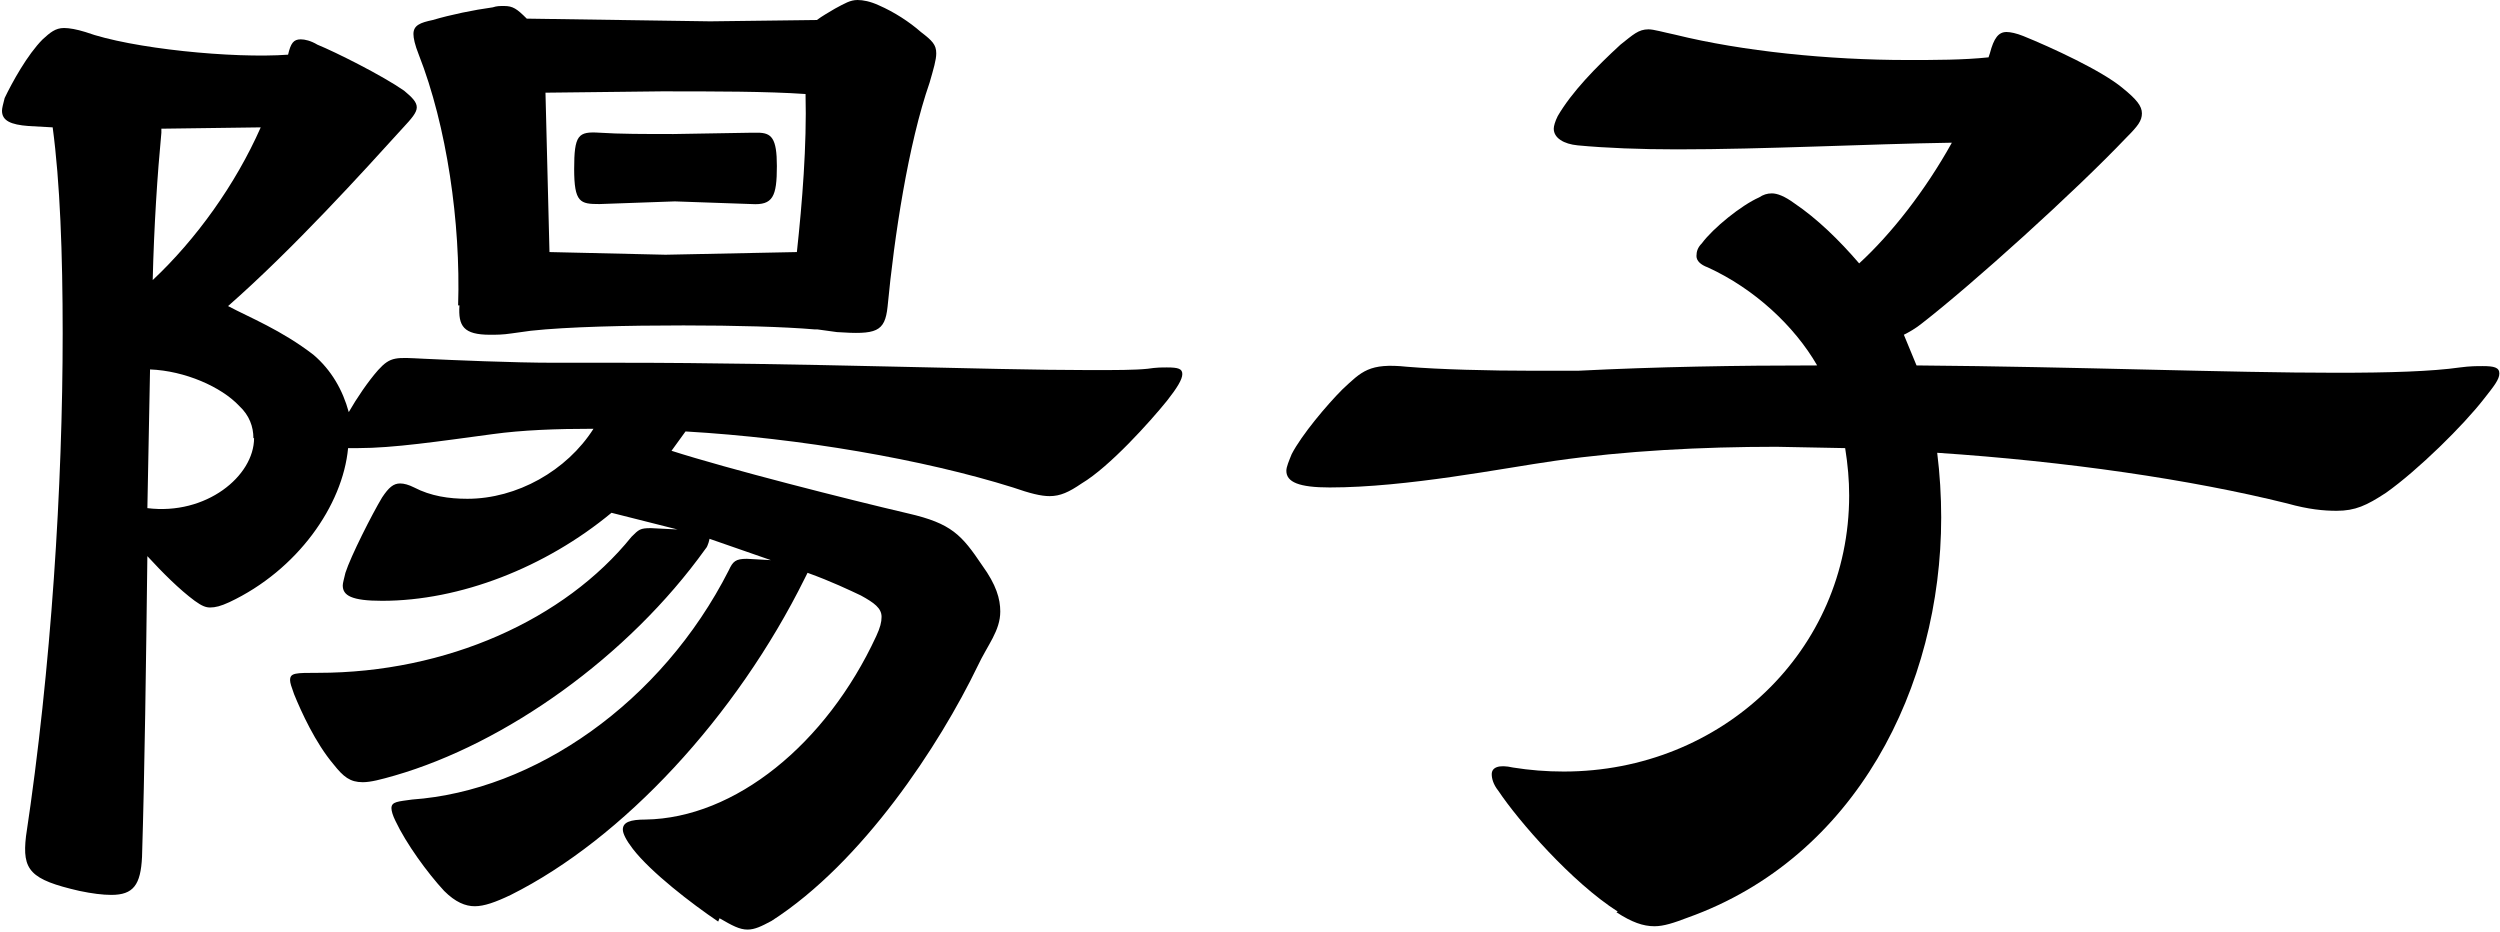
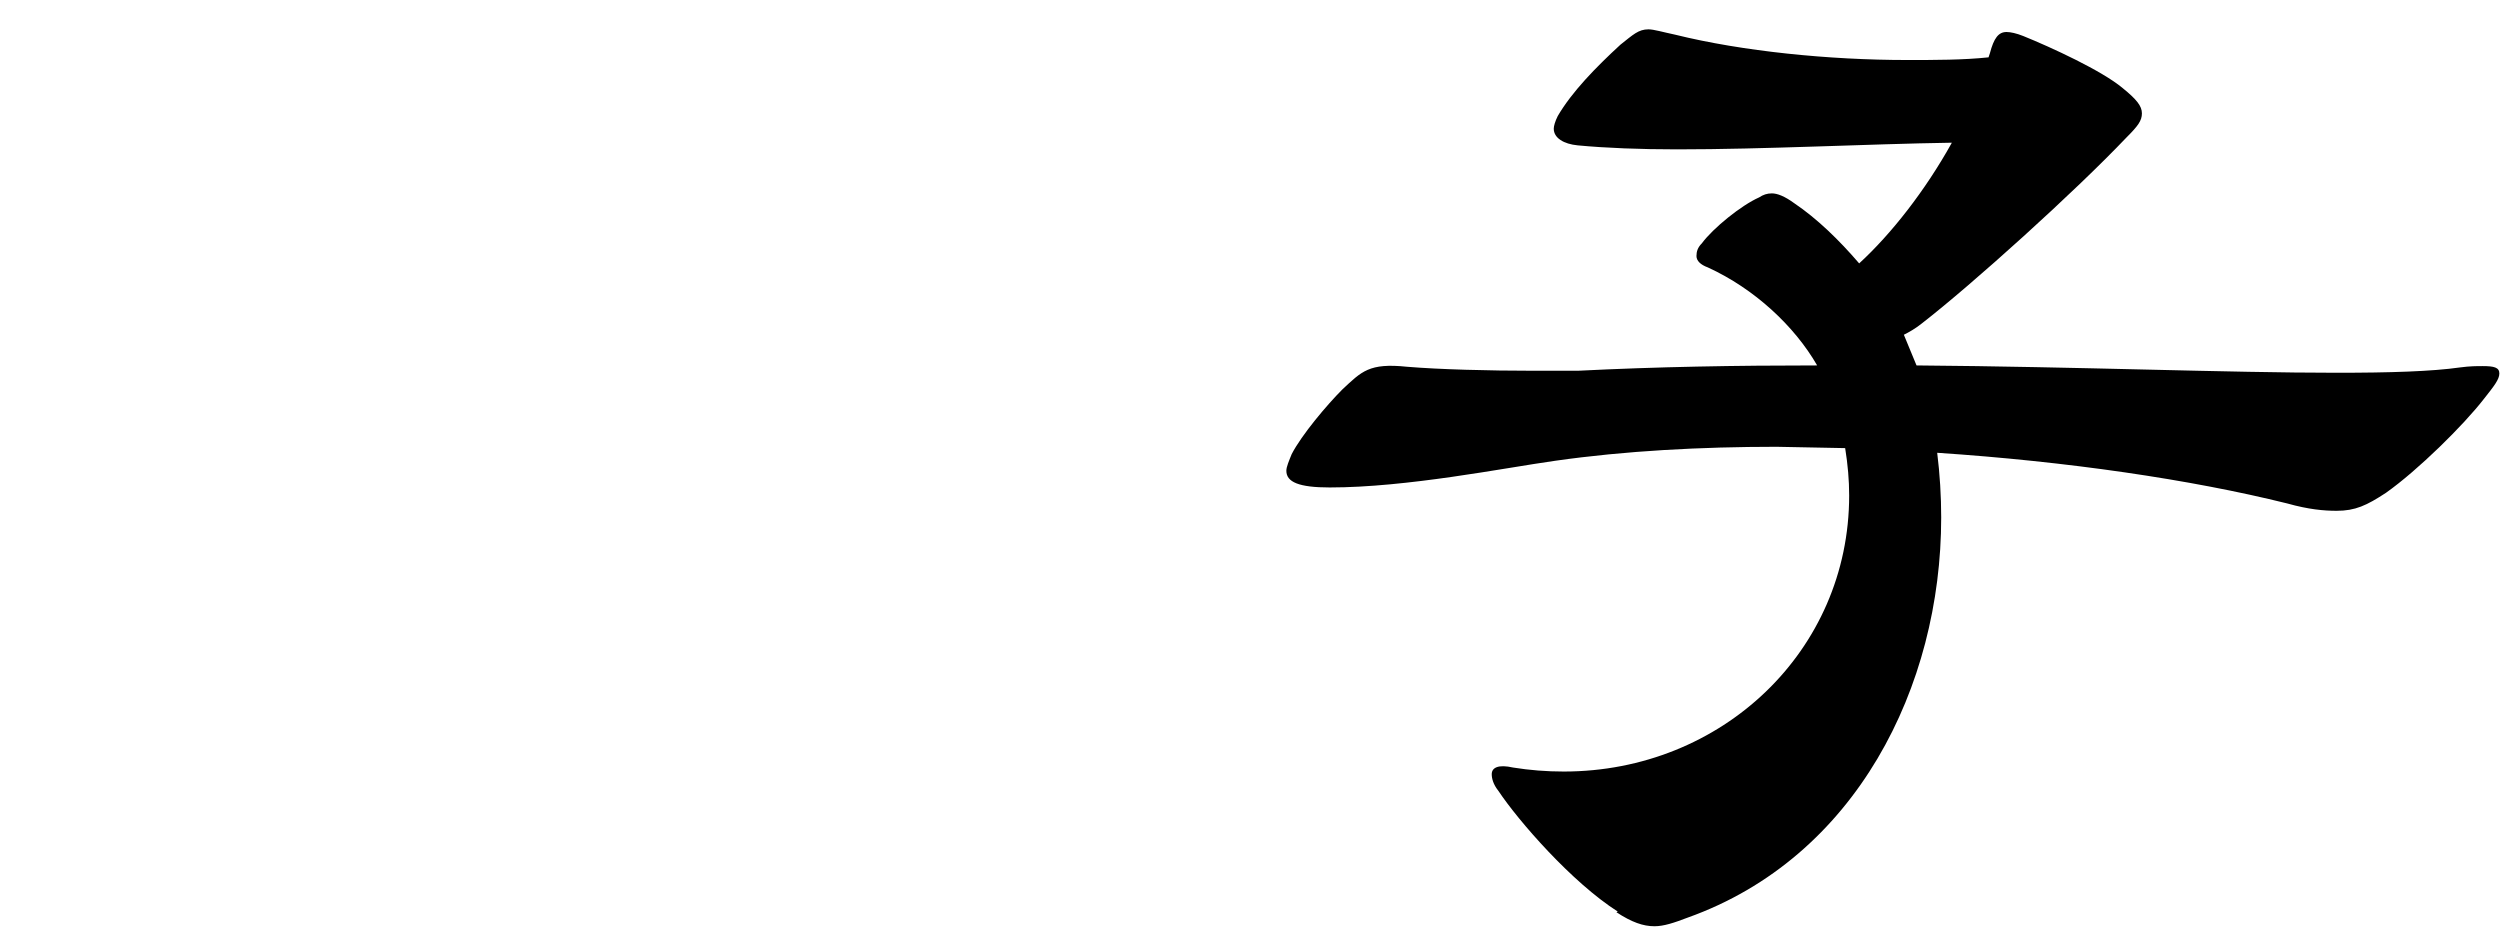
<svg xmlns="http://www.w3.org/2000/svg" id="_レイヤー_2" viewBox="0 0 37.49 13.98">
  <g id="_レイヤー_1-2">
-     <path d="M10.77,13.82c-.4-.27-1.01-.74-1.28-1.09-.1-.13-.15-.23-.15-.29,0-.11.11-.15.34-.15,1.34-.02,2.71-1.13,3.46-2.75.06-.13.08-.21.08-.29,0-.13-.11-.21-.31-.32-.17-.08-.44-.21-.8-.34l-.04.08c-1.03,2.08-2.73,3.91-4.41,4.75-.23.11-.4.17-.54.17s-.29-.06-.46-.23c-.25-.27-.57-.71-.73-1.05-.04-.08-.06-.15-.06-.19,0-.1.1-.1.31-.13,1.83-.13,3.74-1.45,4.75-3.44.06-.13.1-.17.27-.17l.36.02-.92-.32s-.02.11-.06.15c-1.16,1.62-3,2.92-4.66,3.4-.21.06-.36.1-.48.1-.19,0-.29-.08-.44-.27-.27-.32-.48-.78-.59-1.05-.04-.11-.06-.17-.06-.21,0-.11.08-.11.42-.11,1.93,0,3.7-.8,4.7-2.04.11-.11.13-.13.29-.13l.4.02-.99-.25c-.99.82-2.27,1.32-3.44,1.32-.46,0-.59-.08-.59-.23,0-.04.02-.1.04-.19.08-.25.4-.88.55-1.13.1-.15.17-.21.27-.21.06,0,.13.02.21.06.25.13.52.17.8.17.74,0,1.49-.42,1.89-1.05-.57,0-1.07.02-1.51.08-.82.11-1.49.21-2.02.21h-.15c-.08.86-.76,1.83-1.78,2.31-.13.06-.21.08-.29.08-.06,0-.12-.02-.23-.1-.23-.17-.48-.42-.71-.67-.02,1.62-.04,3.21-.08,4.51-.02.42-.13.57-.46.57-.13,0-.29-.02-.48-.06-.74-.17-.86-.31-.8-.82.38-2.52.55-5.27.55-7.54,0-1.2-.04-2.27-.15-3.09l-.36-.02c-.27-.02-.4-.08-.4-.23,0-.04.02-.11.04-.19.11-.23.34-.65.57-.88.11-.1.19-.17.32-.17.08,0,.19.02.32.06.69.25,2.22.4,3.04.34.04-.17.08-.23.19-.23.06,0,.15.02.25.08.27.11.97.46,1.3.69.12.1.19.17.19.25s-.08.17-.21.31c-.59.65-1.64,1.81-2.62,2.67.32.17.8.36,1.28.73.27.23.44.53.53.86.12-.21.29-.46.44-.63.19-.21.27-.19.69-.17.42.02,1.34.06,1.95.06h1.01c2.67,0,5.52.11,7.03.11.38,0,.67,0,.86-.02.13-.02.21-.02.29-.02.17,0,.23.02.23.1s-.08.21-.23.4c-.25.31-.86.99-1.28,1.24-.19.13-.32.19-.48.19-.13,0-.29-.04-.55-.13-1.34-.42-3.19-.74-4.91-.84l-.21.29c.84.27,2.65.73,3.55.94.65.15.8.32,1.11.78.21.29.27.5.27.69,0,.29-.19.5-.34.82-.57,1.18-1.72,2.94-3.09,3.82-.15.08-.25.13-.36.13-.12,0-.23-.06-.42-.17ZM3.8,6.57c0-.17-.06-.34-.21-.48-.27-.29-.82-.53-1.34-.55l-.04,2.08c.88.11,1.6-.48,1.6-1.05ZM3.91,1.91l-1.49.02v.06c-.06.63-.11,1.39-.13,2.21.65-.61,1.24-1.43,1.62-2.29ZM6.87,4.58c.04-1.24-.17-2.69-.59-3.76-.06-.15-.08-.25-.08-.31,0-.13.1-.17.29-.21.27-.08.61-.15.9-.19.06-.02.1-.02.17-.02.13,0,.19.04.34.19h.04l2.71.04,1.6-.02c.08-.06.17-.11.27-.17.15-.08.23-.13.34-.13.08,0,.19.02.32.08.23.1.46.25.63.4.17.13.23.19.23.32,0,.1-.04.23-.1.44-.32.92-.53,2.31-.63,3.36-.04.38-.17.42-.76.38l-.29-.04h-.04c-.46-.04-1.2-.06-1.97-.06-.84,0-1.74.02-2.29.08l-.29.04c-.13.02-.23.02-.32.02-.4,0-.48-.13-.46-.44ZM11.95,3.78c.08-.74.15-1.6.13-2.37-.57-.04-1.37-.04-2.16-.04l-1.74.02.06,2.39,1.74.04,1.97-.04ZM8.61,2.54c0-.52.06-.57.38-.55.29.02.69.02,1.11.02l1.18-.02h.08c.21,0,.29.08.29.5,0,.46-.06.59-.38.57l-1.15-.04-1.13.04c-.29,0-.38-.02-.38-.53Z" />
    <path d="M24.26,13.67c-.69-.44-1.49-1.36-1.79-1.81-.08-.1-.1-.19-.1-.25,0-.1.1-.15.32-.1.25.04.5.06.76.06,2.37,0,4.28-1.81,4.28-4.14,0-.23-.02-.46-.06-.71l-1.03-.02c-1.13,0-2.27.06-3.32.21-.78.11-2.22.4-3.38.4-.46,0-.65-.08-.65-.25,0-.06.04-.15.08-.25.15-.29.53-.74.76-.97.29-.27.4-.4.97-.34.48.04,1.22.06,1.91.06h.65c1.18-.06,2.39-.08,3.59-.08-.34-.59-.94-1.15-1.64-1.47-.11-.04-.17-.1-.17-.17s.02-.13.08-.19c.17-.23.59-.57.86-.69.06-.04.12-.06.19-.06.08,0,.19.04.34.15.34.23.67.55.97.9.48-.44.99-1.09,1.39-1.81-1.28.02-2.81.1-4.12.1-.55,0-1.07-.02-1.49-.06-.21-.02-.36-.11-.36-.25,0-.04.02-.11.06-.19.21-.36.57-.73.94-1.07.19-.15.27-.23.42-.23.08,0,.21.04.4.08,1.01.25,2.31.38,3.48.38.42,0,.84,0,1.22-.04l.02-.06c.06-.23.13-.32.25-.32.06,0,.15.02.25.06.42.17,1.18.52,1.49.78.21.17.29.27.29.38s-.06.19-.23.36c-.78.82-2.31,2.2-3.07,2.79-.1.08-.19.13-.27.17l.19.46c2.44.02,4.68.11,6.3.11.8,0,1.43-.02,1.85-.08.15-.02.25-.02.34-.02.17,0,.25.02.25.11s-.08.19-.23.38c-.31.4-.99,1.07-1.47,1.41-.29.19-.46.27-.74.27-.19,0-.42-.02-.74-.11-1.45-.36-3.3-.63-5.25-.76.04.32.06.65.06.97,0,2.54-1.28,5.1-3.8,6-.21.08-.36.13-.5.13-.17,0-.34-.06-.57-.21Z" />
  </g>
</svg>